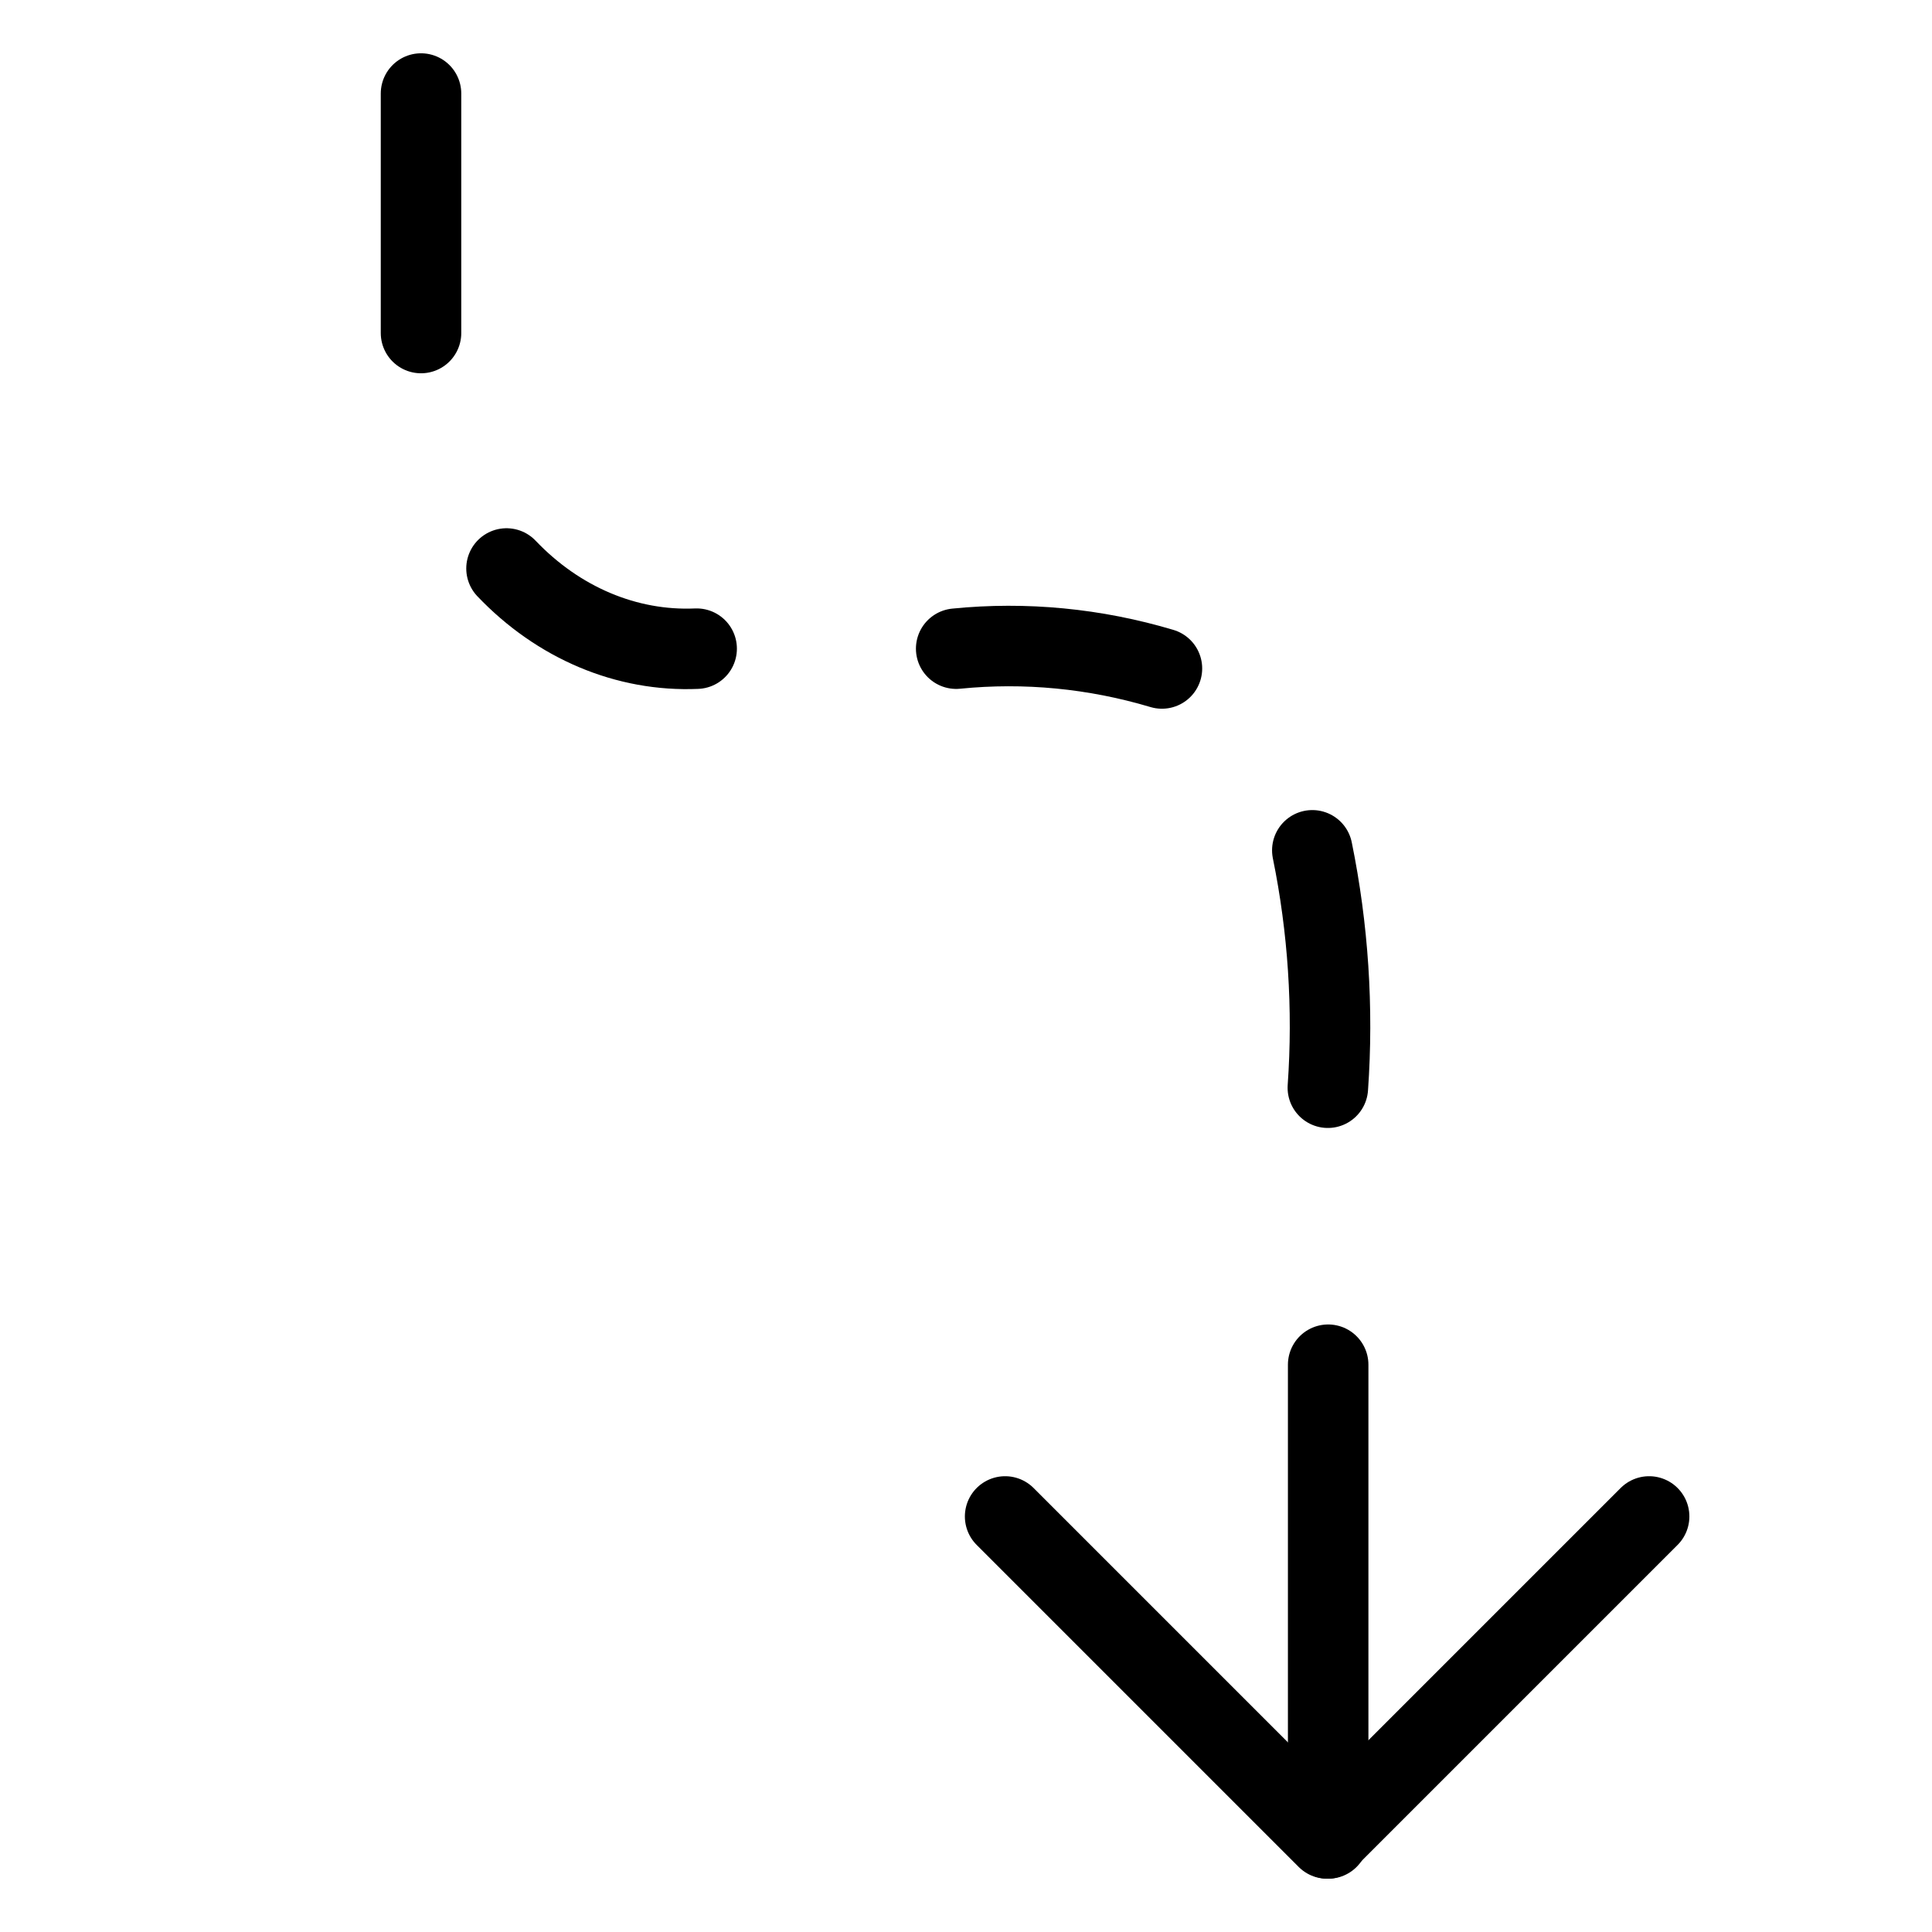
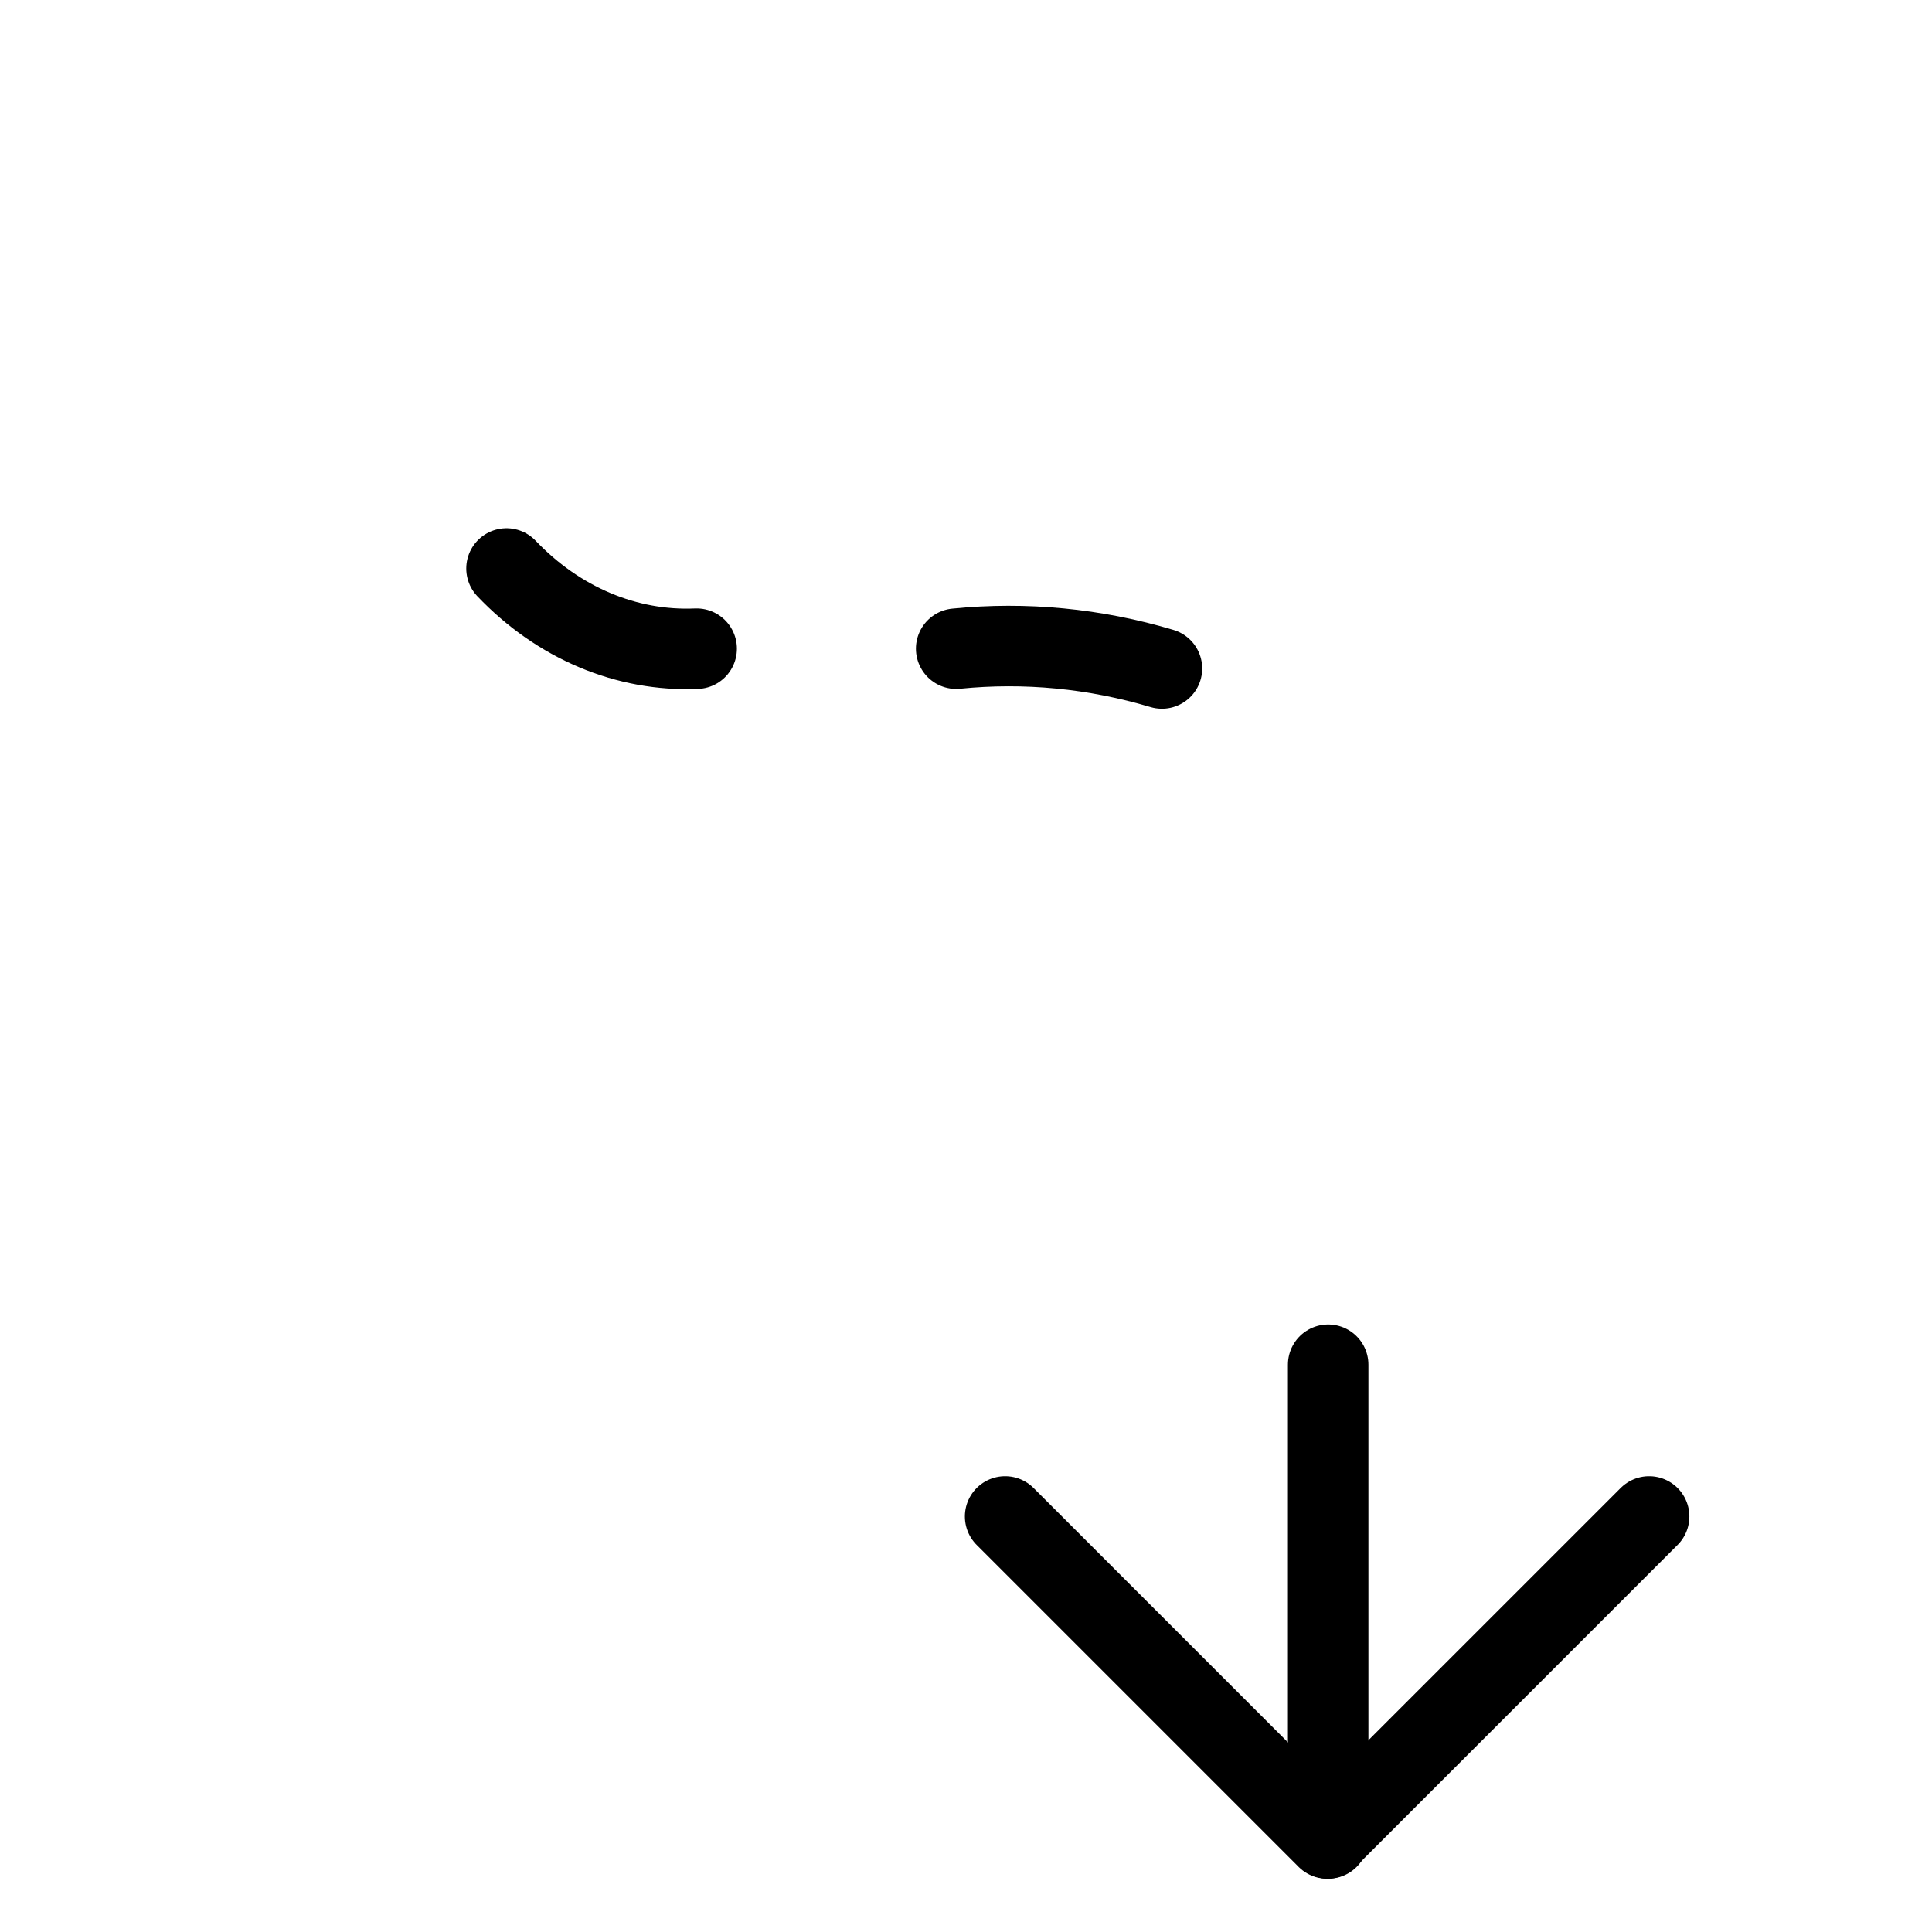
<svg xmlns="http://www.w3.org/2000/svg" fill="none" viewBox="0 0 24 24">
  <path stroke="#000000" stroke-linecap="round" stroke-linejoin="round" d="m12.486 18.838 4 4 4 -4" stroke-width="1" />
-   <path stroke="#000000" stroke-linecap="round" stroke-linejoin="round" d="M5.23 1.162v2.975" stroke-width="1" />
  <path stroke="#000000" stroke-linecap="round" stroke-linejoin="round" d="M6.292 7.062c0.644 0.676 1.492 1.034 2.362 0.996" stroke-width="1" />
  <path stroke="#000000" stroke-linecap="round" stroke-linejoin="round" d="M11.878 8.058c0.858 -0.086 1.722 -0.003 2.556 0.246" stroke-width="1" />
-   <path stroke="#000000" stroke-linecap="round" stroke-linejoin="round" d="M16.302 10.563c0.197 0.965 0.263 1.96 0.193 2.949" stroke-width="1" />
  <path stroke="#000000" stroke-linecap="round" stroke-linejoin="round" d="m16.499 22.838 0 -5.885" stroke-width="1" />
</svg>